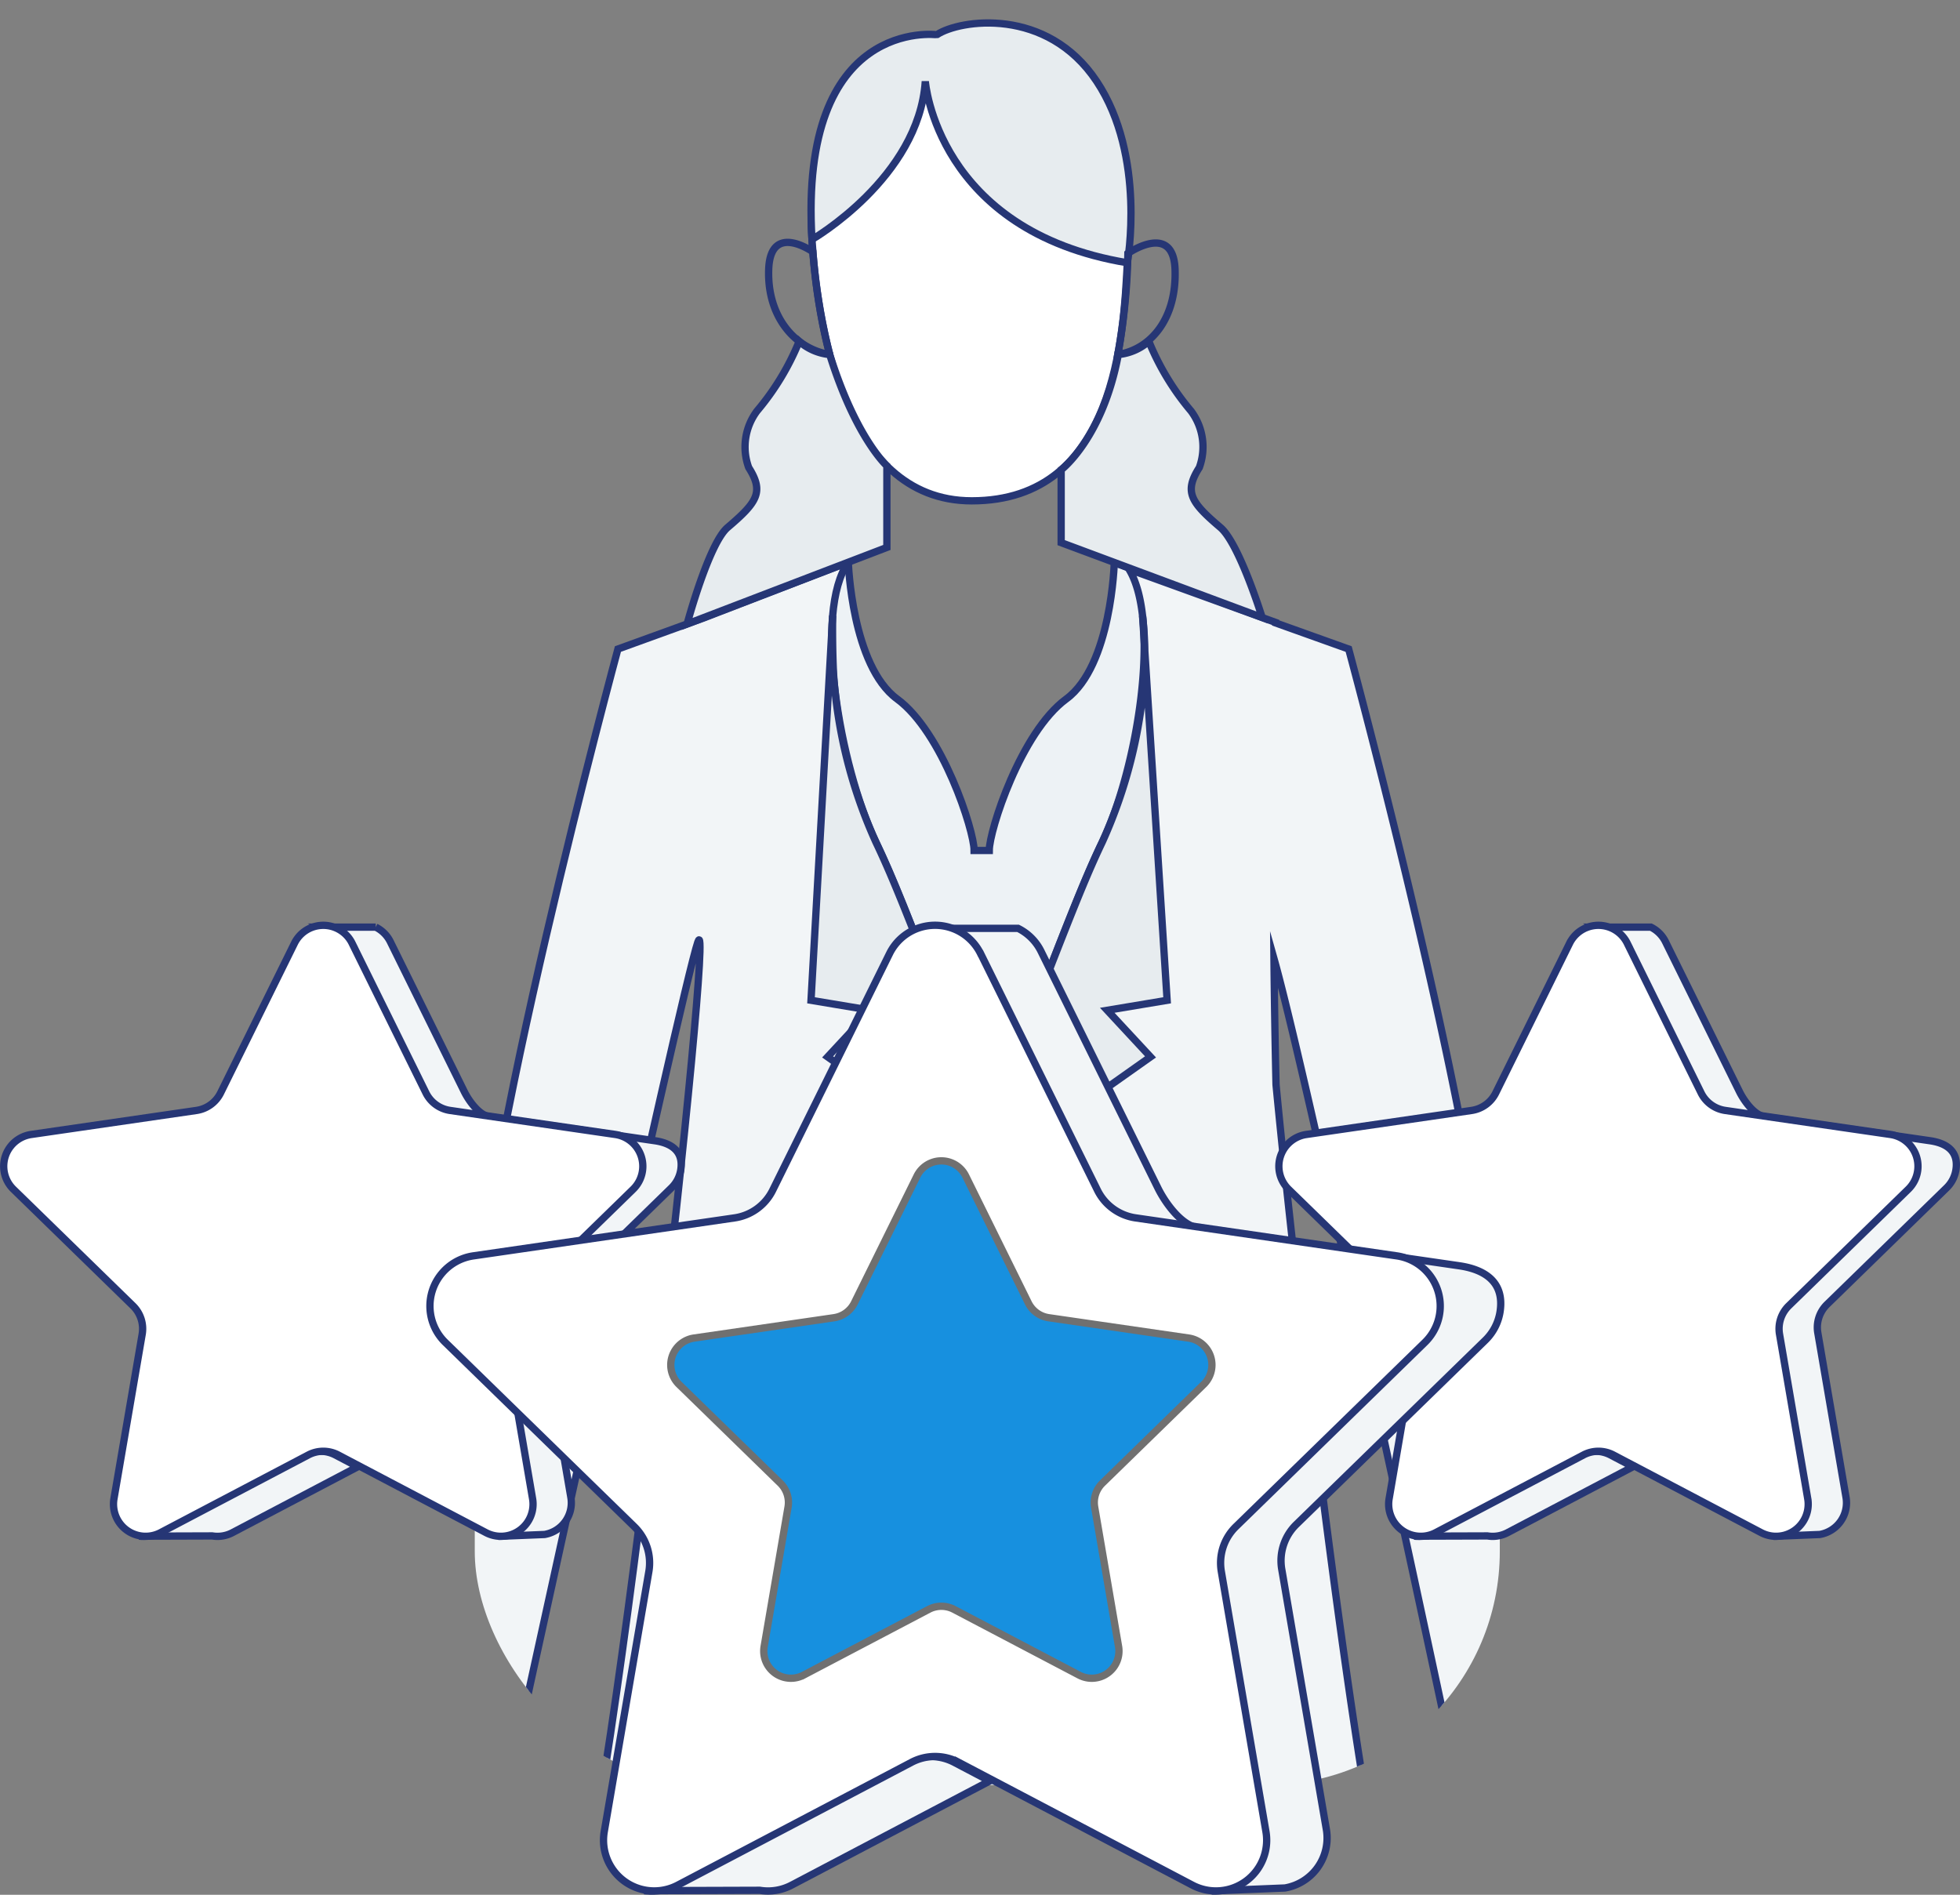
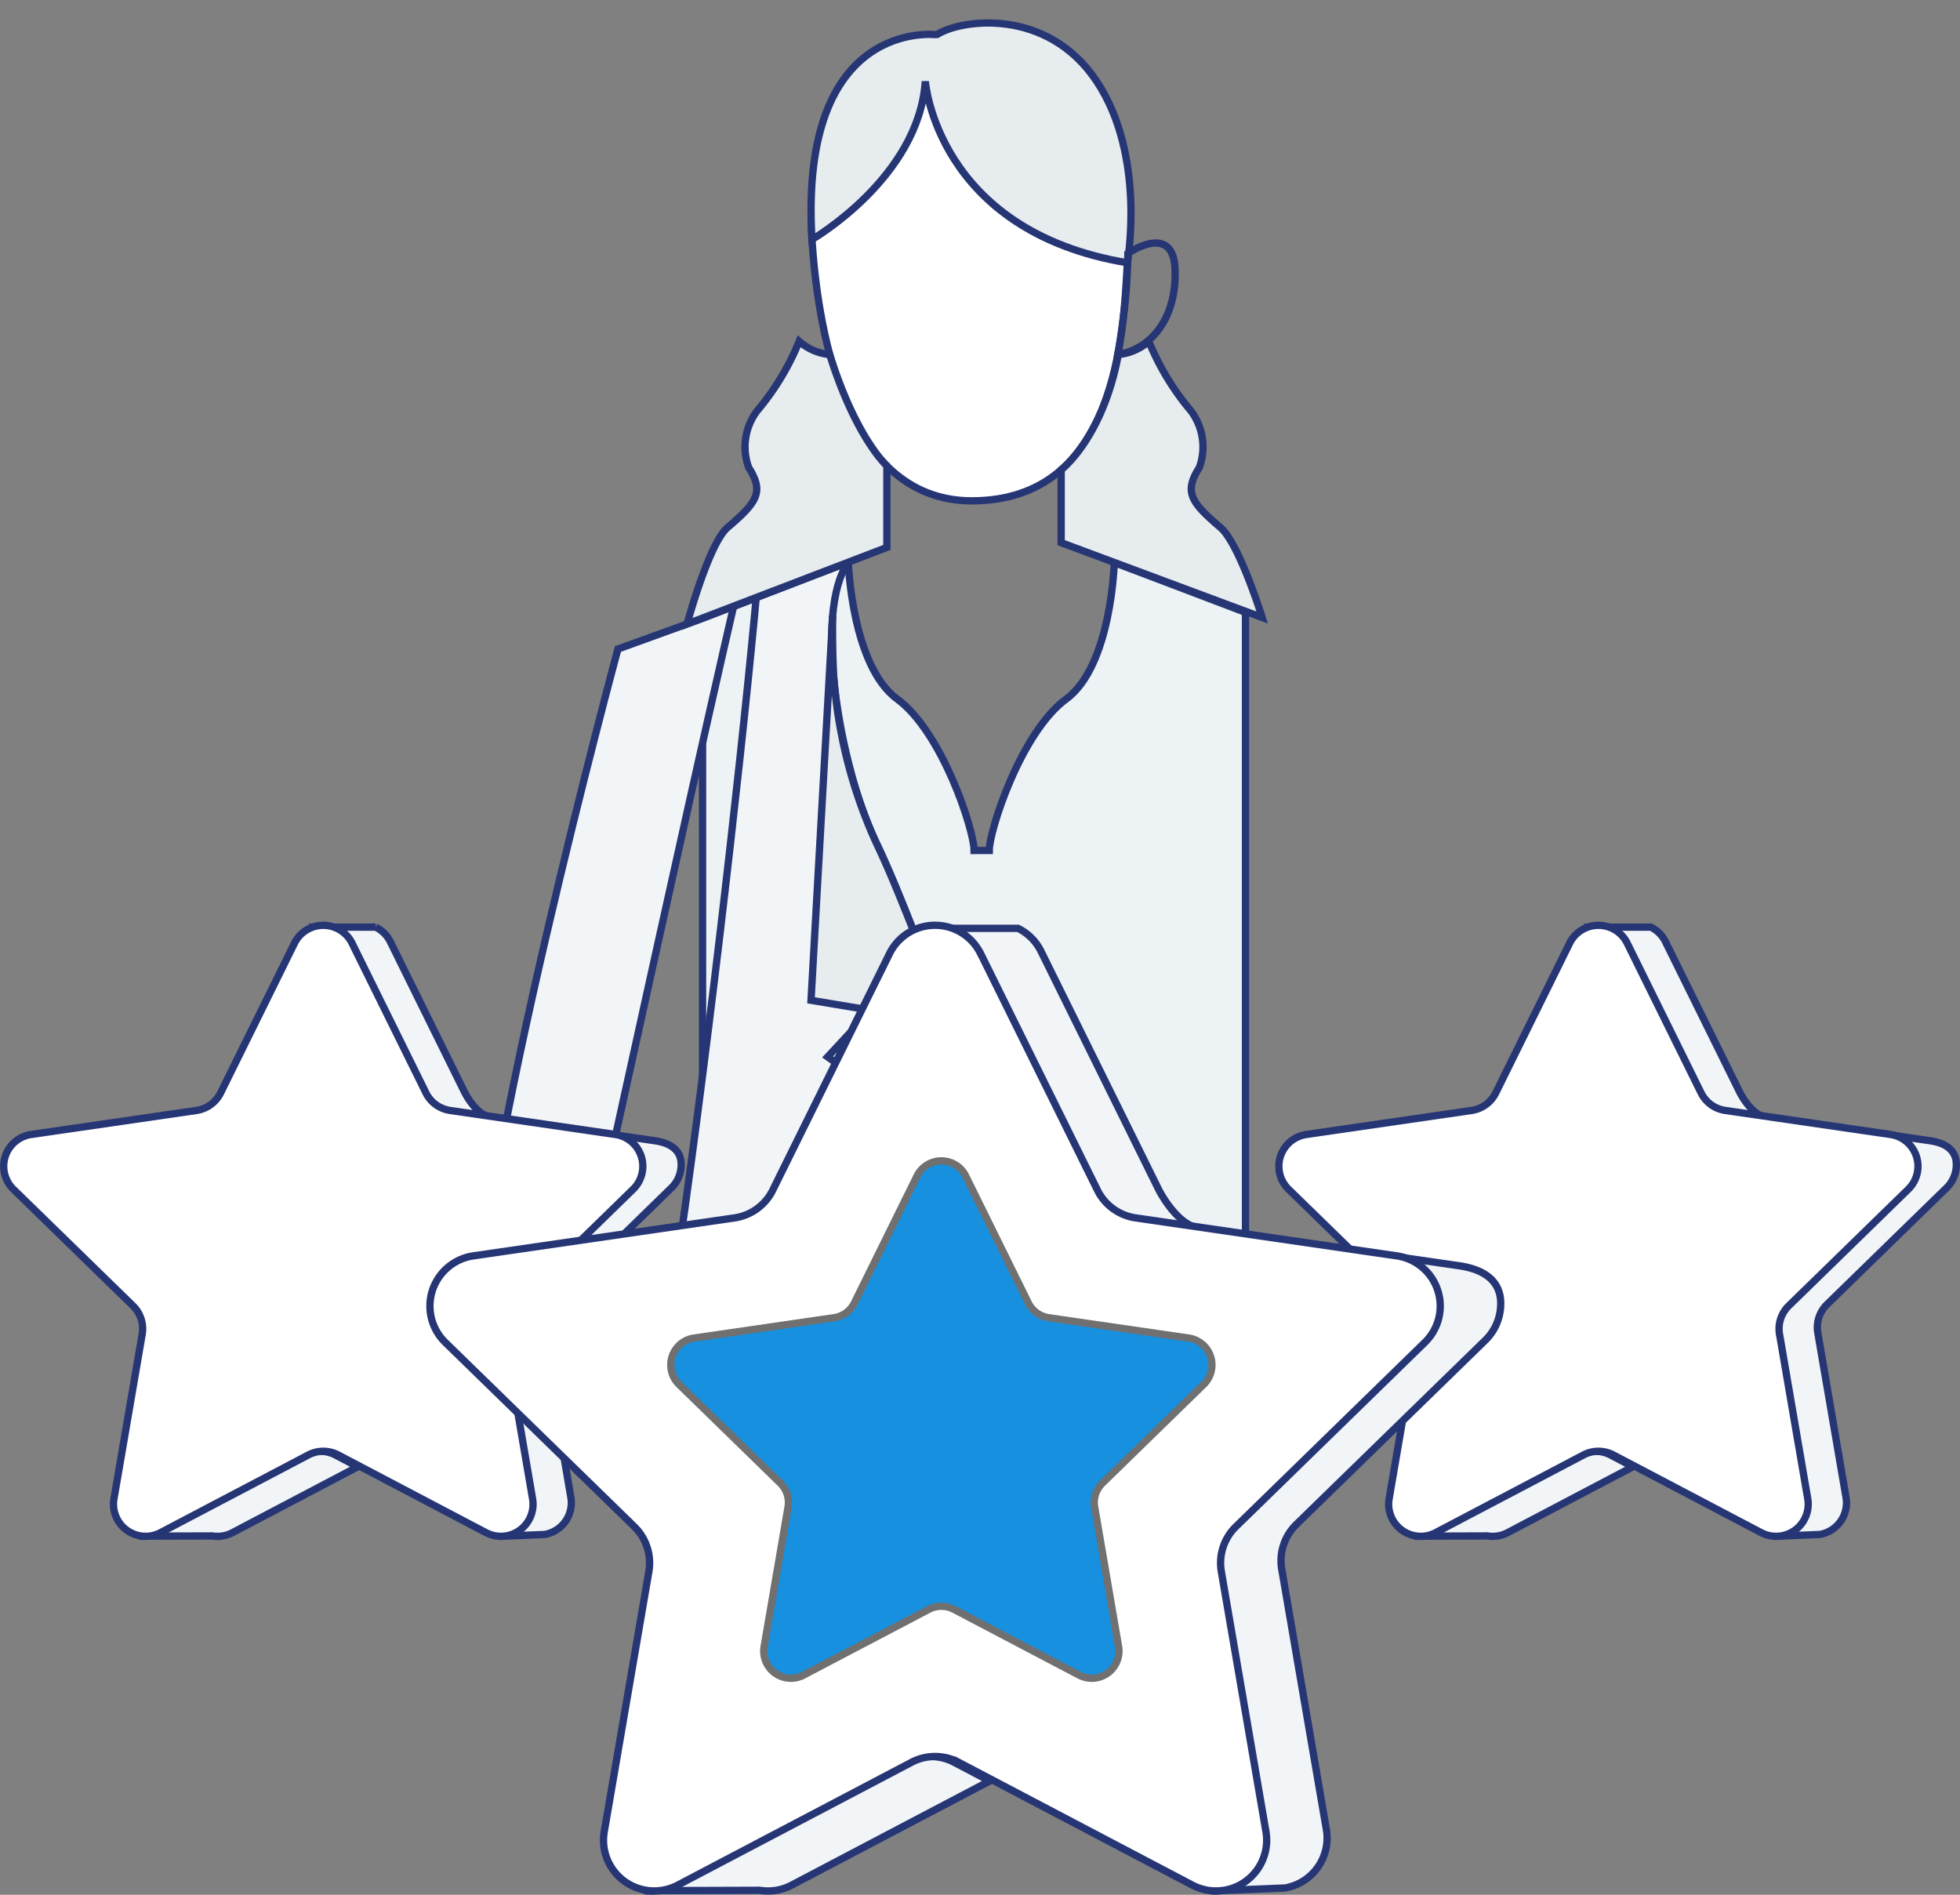
<svg xmlns="http://www.w3.org/2000/svg" width="134.198" height="129.728" viewBox="0 0 134.198 129.728">
  <rect x="0" y="0" width="134.198" height="129.728" fill="#808080" stroke="none" />
  <defs>
    <clipPath id="clip-path">
      <rect id="Rectangle_1820" data-name="Rectangle 1820" width="70.183" height="122.216" rx="16" transform="translate(-5)" fill="none" stroke="#707070" stroke-width="0.5" />
    </clipPath>
  </defs>
  <g id="Group_1464" data-name="Group 1464" transform="translate(-275.902 -1566.892)">
    <g id="Group_1327" data-name="Group 1327" transform="translate(313.408 1570.892)">
      <g id="Group_1326" data-name="Group 1326" transform="translate(0 -4)" clip-path="url(#clip-path)">
        <g id="Group_1325" data-name="Group 1325" transform="translate(-9.331 1.574)">
          <g id="Group_1322" data-name="Group 1322" transform="translate(0 36.919)">
            <path id="Path_5253" data-name="Path 5253" d="M837.337,487.558s-.183,7.067-3.29,9.347-5.268,9-5.27,10.372H827.74c0-1.368-2.163-8.092-5.27-10.372s-3.344-9.364-3.344-9.364l-9.979,3.844v70.6H846.32V490.975Z" transform="translate(-789.219 -487.541)" fill="#edf2f5" stroke="#263675" stroke-miterlimit="10" stroke-width="0.5" />
-             <rect id="Rectangle_1819" data-name="Rectangle 1819" width="37.173" height="19.49" transform="translate(19.928 74.443)" fill="#e7ecef" stroke="#263675" stroke-miterlimit="10" stroke-width="0.5" />
-             <path id="Path_5254" data-name="Path 5254" d="M722.07,524.355l-2.128-5.681c-2.66-6.851-3.713-9.542-4.872-11.967-2.508-5.243-4.3-15.786-1.892-19.166l-9.979,3.844h0l-5.795,2.1s-9.8,36.2-9.8,48.187l-4.331,30.683h6.382s12.089-55.514,13.221-58.811c1.261-3.671-5.927,61.774-8.662,67.928H720.2S723.6,531.86,722.07,524.355Z" transform="translate(-683.271 -487.541)" fill="#f2f5f7" stroke="#263675" stroke-miterlimit="10" stroke-width="0.5" />
+             <path id="Path_5254" data-name="Path 5254" d="M722.07,524.355l-2.128-5.681c-2.66-6.851-3.713-9.542-4.872-11.967-2.508-5.243-4.3-15.786-1.892-19.166l-9.979,3.844h0l-5.795,2.1s-9.8,36.2-9.8,48.187h6.382s12.089-55.514,13.221-58.811c1.261-3.671-5.927,61.774-8.662,67.928H720.2S723.6,531.86,722.07,524.355Z" transform="translate(-683.271 -487.541)" fill="#f2f5f7" stroke="#263675" stroke-miterlimit="10" stroke-width="0.5" />
            <g id="Group_1321" data-name="Group 1321" transform="translate(39.895 0.484)">
-               <path id="Path_5255" data-name="Path 5255" d="M944.509,490.6c2.178,3.587.615,13.554-1.838,18.682-1.16,2.425-2.212,5.117-4.872,11.967l-2.128,5.681c-1.53,7.5,1.872,57.119,1.872,57.119h25.986a6.1,6.1,0,0,1-1.217-1.276c-2.143-7.842-6.138-40.267-7.739-56.883-.068-2.987-.114-5.886-.142-8.64,2.477,8.769,12.863,57.68,12.863,57.68h6.383l-4.331-30.683c0-11.991-9.8-48.187-9.8-48.187l-5-1.789c0-.021,0-.035,0-.035Z" transform="translate(-935.275 -490.599)" fill="#f2f5f7" stroke="#263675" stroke-miterlimit="10" stroke-width="0.5" />
-             </g>
+               </g>
            <path id="Path_5256" data-name="Path 5256" d="M857.538,510.661l-1.482,26.333,4.1.684-2.963,3.191,10.651,7.529a21.647,21.647,0,0,0-.282-4.232c-.54-1.738-2.191-6.033-2.191-6.033-2.66-6.851-3.713-9.542-4.872-11.967a33.22,33.22,0,0,1-2.9-11.537C857.5,512.633,857.538,510.661,857.538,510.661Z" transform="translate(-828.702 -507.001)" fill="#e7ecef" stroke="#263675" stroke-miterlimit="10" stroke-width="0.5" />
-             <path id="Path_5257" data-name="Path 5257" d="M945.683,510.661l1.682,26.333-4.1.684,2.963,3.191L935.575,548.4a21.647,21.647,0,0,1,.282-4.232c.54-1.738,2.191-6.033,2.191-6.033,2.66-6.851,3.713-9.542,4.873-11.967a33.22,33.22,0,0,0,2.9-11.537A26.11,26.11,0,0,0,945.683,510.661Z" transform="translate(-895.629 -507.001)" fill="#e7ecef" stroke="#263675" stroke-miterlimit="10" stroke-width="0.5" />
            <circle id="Ellipse_197" data-name="Ellipse 197" cx="1.004" cy="1.004" r="1.004" transform="translate(42.669 47.204)" fill="#fff" stroke="#263675" stroke-miterlimit="10" stroke-width="0.5" />
          </g>
          <g id="Group_1323" data-name="Group 1323" transform="translate(18.871)">
            <path id="Path_5258" data-name="Path 5258" d="M856.222,277.063c.341,5.232,1.938,17.894,10.941,17.894,9.916,0,10.392-11.438,10.652-16.3.252-4.714,1.552-14.931-11.563-14.931C856.564,263.728,855.951,272.9,856.222,277.063Z" transform="translate(-847.674 -262.241)" fill="#fff" stroke="#263675" stroke-miterlimit="10" stroke-width="0.5" />
            <path id="Path_5259" data-name="Path 5259" d="M856.141,269.156s7.314-4.217,7.76-10.828c0,0,.778,10.258,13.833,12.423,0,0,1.316-7.294-2.1-12.423s-9.379-4.232-10.942-3.191C864.689,255.138,855.229,253.884,856.141,269.156Z" transform="translate(-847.593 -254.334)" fill="#e7ecef" stroke="#263675" stroke-miterlimit="10" stroke-width="0.5" />
-             <path id="Path_5260" data-name="Path 5260" d="M840.751,349.869s-2.911-2.07-3.025,1.207,1.834,5.445,4.179,5.828A41.45,41.45,0,0,1,840.751,349.869Z" transform="translate(-832.141 -334.202)" fill="none" stroke="#263675" stroke-miterlimit="10" stroke-width="0.5" />
            <path id="Path_5261" data-name="Path 5261" d="M989.428,350.21s3.116-2.179,3.23,1.1-1.575,5.445-3.921,5.829A42.676,42.676,0,0,0,989.428,350.21Z" transform="translate(-959.25 -334.435)" fill="none" stroke="#263675" stroke-miterlimit="10" stroke-width="0.5" />
            <path id="Path_5262" data-name="Path 5262" d="M810.146,392a17.733,17.733,0,0,1-2.885,4.768,4.107,4.107,0,0,0-.57,3.875c1.064,1.672.581,2.376-1.444,4.1-1.292,1.1-2.773,6.607-2.773,6.607l13.677-5.239v-5.585s-2.127-1.905-3.913-7.62A3.684,3.684,0,0,1,810.146,392Z" transform="translate(-802.474 -370.204)" fill="#e7ecef" stroke="#263675" stroke-miterlimit="10" stroke-width="0.5" />
            <path id="Path_5263" data-name="Path 5263" d="M970.246,392.005a17.729,17.729,0,0,0,2.885,4.768,4.107,4.107,0,0,1,.57,3.875c-1.064,1.672-.581,2.376,1.444,4.1,1.292,1.1,2.859,6.166,2.859,6.166l-13.762-5.125v-4.987s2.841-2.153,3.913-7.892A3.685,3.685,0,0,0,970.246,392.005Z" transform="translate(-938.632 -370.21)" fill="#e7ecef" stroke="#263675" stroke-miterlimit="10" stroke-width="0.5" />
          </g>
        </g>
-         <path id="Path_5267" data-name="Path 5267" d="M817.713,886.038a42.087,42.087,0,0,0,10.5,0s2.553,12.529-4.607,12.635S816.871,891.408,817.713,886.038Z" transform="translate(-805.38 -784.458)" fill="#f9fafc" stroke="#263675" stroke-miterlimit="10" stroke-width="0.5" />
        <path id="Path_5268" data-name="Path 5268" d="M973.335,886.038a42.087,42.087,0,0,0,10.5,0s2.553,12.529-4.606,12.635S972.493,891.408,973.335,886.038Z" transform="translate(-936.365 -784.458)" fill="#f9fafc" stroke="#263675" stroke-miterlimit="10" stroke-width="0.5" />
      </g>
    </g>
    <g id="Group_1462" data-name="Group 1462" transform="translate(-4524.408 15032.828)">
      <g id="Group_1213" data-name="Group 1213" transform="translate(4887.868 -13402.587)">
        <path id="Path_4188" data-name="Path 4188" d="M492.493,453.887a2.185,2.185,0,0,0,1.262-.239l10.122-5.32a2.2,2.2,0,0,1,2.044,0l1.538.808-8.584,4.512a2.187,2.187,0,0,1-1.379.223Z" transform="translate(-483.212 -412.062)" fill="#f2f5f7" stroke="#263675" stroke-miterlimit="10" stroke-width="0.5" />
        <path id="Path_4188-2" data-name="Path 4188" d="M543.526,375.119c1.2-.2.056-1.47-.148-2.666l-1.933-11.271a2.2,2.2,0,0,1,.632-1.945l8.188-7.982a2.2,2.2,0,0,0-1.218-3.747l-11.317-1.645a2.2,2.2,0,0,1-1.654-1.2l-5.061-10.254c-.214-.433.962-.784.529-1h3.593a2.2,2.2,0,0,1,1,1l5.061,10.254c.32.648,1.019,1.621,1.734,1.724l11.317,1.645c1.2.175,1.952.766,1.778,1.967a2.2,2.2,0,0,1-.641,1.257l-8.188,7.982a2.2,2.2,0,0,0-.632,1.945l1.933,11.271a2.2,2.2,0,0,1-1.8,2.536Z" transform="translate(-509.662 -333.28)" fill="#f2f5f7" stroke="#263675" stroke-miterlimit="10" stroke-width="0.5" />
        <path id="Path_4188-3" data-name="Path 4188" d="M486.69,334.221l5.061,10.254a2.2,2.2,0,0,0,1.654,1.2l11.317,1.645a2.2,2.2,0,0,1,1.218,3.747l-8.188,7.982a2.2,2.2,0,0,0-.632,1.945l1.933,11.271a2.2,2.2,0,0,1-3.188,2.316l-10.122-5.32a2.2,2.2,0,0,0-2.044,0l-10.122,5.32a2.2,2.2,0,0,1-3.188-2.316l1.933-11.271a2.2,2.2,0,0,0-.632-1.945l-8.189-7.982a2.2,2.2,0,0,1,1.218-3.747l11.317-1.645a2.2,2.2,0,0,0,1.654-1.2l5.061-10.254a2.2,2.2,0,0,1,3.94,0Z" transform="translate(-462.837 -332.996)" fill="#fff" stroke="#263675" stroke-miterlimit="10" stroke-width="0.5" />
      </g>
    </g>
    <g id="Group_1463" data-name="Group 1463" transform="translate(-4611.716 15032.828)">
      <g id="Group_1213-2" data-name="Group 1213" transform="translate(4887.868 -13402.587)">
        <path id="Path_4188-4" data-name="Path 4188" d="M492.493,453.887a2.185,2.185,0,0,0,1.262-.239l10.122-5.32a2.2,2.2,0,0,1,2.044,0l1.538.808-8.584,4.512a2.187,2.187,0,0,1-1.379.223Z" transform="translate(-483.212 -412.062)" fill="#f2f5f7" stroke="#263675" stroke-miterlimit="10" stroke-width="0.5" />
        <path id="Path_4188-5" data-name="Path 4188" d="M543.526,375.119c1.2-.2.056-1.47-.148-2.666l-1.933-11.271a2.2,2.2,0,0,1,.632-1.945l8.188-7.982a2.2,2.2,0,0,0-1.218-3.747l-11.317-1.645a2.2,2.2,0,0,1-1.654-1.2l-5.061-10.254c-.214-.433.962-.784.529-1h3.593a2.2,2.2,0,0,1,1,1l5.061,10.254c.32.648,1.019,1.621,1.734,1.724l11.317,1.645c1.2.175,1.952.766,1.778,1.967a2.2,2.2,0,0,1-.641,1.257l-8.188,7.982a2.2,2.2,0,0,0-.632,1.945l1.933,11.271a2.2,2.2,0,0,1-1.8,2.536Z" transform="translate(-509.662 -333.28)" fill="#f2f5f7" stroke="#263675" stroke-miterlimit="10" stroke-width="0.5" />
        <path id="Path_4188-6" data-name="Path 4188" d="M486.69,334.221l5.061,10.254a2.2,2.2,0,0,0,1.654,1.2l11.317,1.645a2.2,2.2,0,0,1,1.218,3.747l-8.188,7.982a2.2,2.2,0,0,0-.632,1.945l1.933,11.271a2.2,2.2,0,0,1-3.188,2.316l-10.122-5.32a2.2,2.2,0,0,0-2.044,0l-10.122,5.32a2.2,2.2,0,0,1-3.188-2.316l1.933-11.271a2.2,2.2,0,0,0-.632-1.945l-8.189-7.982a2.2,2.2,0,0,1,1.218-3.747l11.317-1.645a2.2,2.2,0,0,0,1.654-1.2l5.061-10.254a2.2,2.2,0,0,1,3.94,0Z" transform="translate(-462.837 -332.996)" fill="#fff" stroke="#263675" stroke-miterlimit="10" stroke-width="0.5" />
      </g>
    </g>
    <g id="Group_1461" data-name="Group 1461" transform="translate(-4582.522 15032.828)">
      <g id="Group_1213-3" data-name="Group 1213" transform="translate(4887.868 -13402.587)">
        <path id="Path_4188-7" data-name="Path 4188" d="M492.493,457.26a3.453,3.453,0,0,0,1.994-.378l16-8.407a3.472,3.472,0,0,1,3.231,0l2.43,1.277-13.566,7.13a3.456,3.456,0,0,1-2.178.353Z" transform="translate(-477.827 -391.163)" fill="#f2f5f7" stroke="#263675" stroke-miterlimit="10" stroke-width="0.5" />
        <path id="Path_4188-8" data-name="Path 4188" d="M550.8,399.323c1.89-.323.089-2.323-.235-4.213L547.511,377.3a3.471,3.471,0,0,1,1-3.073l12.94-12.613a3.472,3.472,0,0,0-1.924-5.922l-17.884-2.6a3.47,3.47,0,0,1-2.614-1.9l-8-16.2c-.338-.684,1.52-1.239.836-1.577h5.678a3.473,3.473,0,0,1,1.577,1.577l8,16.2c.505,1.025,1.61,2.561,2.741,2.725l17.884,2.6c1.9.276,3.085,1.211,2.809,3.109a3.474,3.474,0,0,1-1.012,1.987L556.6,374.225a3.471,3.471,0,0,0-1,3.073l3.055,17.812a3.472,3.472,0,0,1-2.837,4.008Z" transform="translate(-497.285 -333.205)" fill="#f2f5f7" stroke="#263675" stroke-miterlimit="10" stroke-width="0.5" />
        <path id="Path_4188-9" data-name="Path 4188" d="M500.533,334.931l8,16.2a3.47,3.47,0,0,0,2.614,1.9l17.884,2.6a3.472,3.472,0,0,1,1.924,5.922l-12.94,12.614a3.471,3.471,0,0,0-1,3.073l3.055,17.812a3.472,3.472,0,0,1-5.038,3.66l-16-8.407a3.471,3.471,0,0,0-3.23,0l-16,8.407a3.472,3.472,0,0,1-5.037-3.66l3.055-17.812a3.472,3.472,0,0,0-1-3.073l-12.941-12.614a3.472,3.472,0,0,1,1.924-5.922l17.884-2.6a3.47,3.47,0,0,0,2.614-1.9l8-16.2a3.472,3.472,0,0,1,6.226,0Z" transform="translate(-462.837 -332.996)" fill="#fff" stroke="#263675" stroke-miterlimit="10" stroke-width="0.5" />
      </g>
      <path id="Path_4188-10" data-name="Path 4188" d="M363.255,134.881l4.284,8.68a1.859,1.859,0,0,0,1.4,1.017l9.579,1.392a1.86,1.86,0,0,1,1.031,3.172l-6.932,6.757a1.859,1.859,0,0,0-.535,1.646l1.636,9.541a1.86,1.86,0,0,1-2.7,1.961l-8.568-4.5a1.859,1.859,0,0,0-1.73,0l-8.568,4.5a1.86,1.86,0,0,1-2.7-1.961l1.636-9.541a1.859,1.859,0,0,0-.535-1.646l-6.932-6.757a1.86,1.86,0,0,1,1.031-3.172l9.579-1.392a1.858,1.858,0,0,0,1.4-1.017l4.284-8.68A1.859,1.859,0,0,1,363.255,134.881Z" transform="translate(4561.292 -13520.295)" fill="#1790df" stroke="#707070" stroke-width="0.5" />
    </g>
  </g>
</svg>